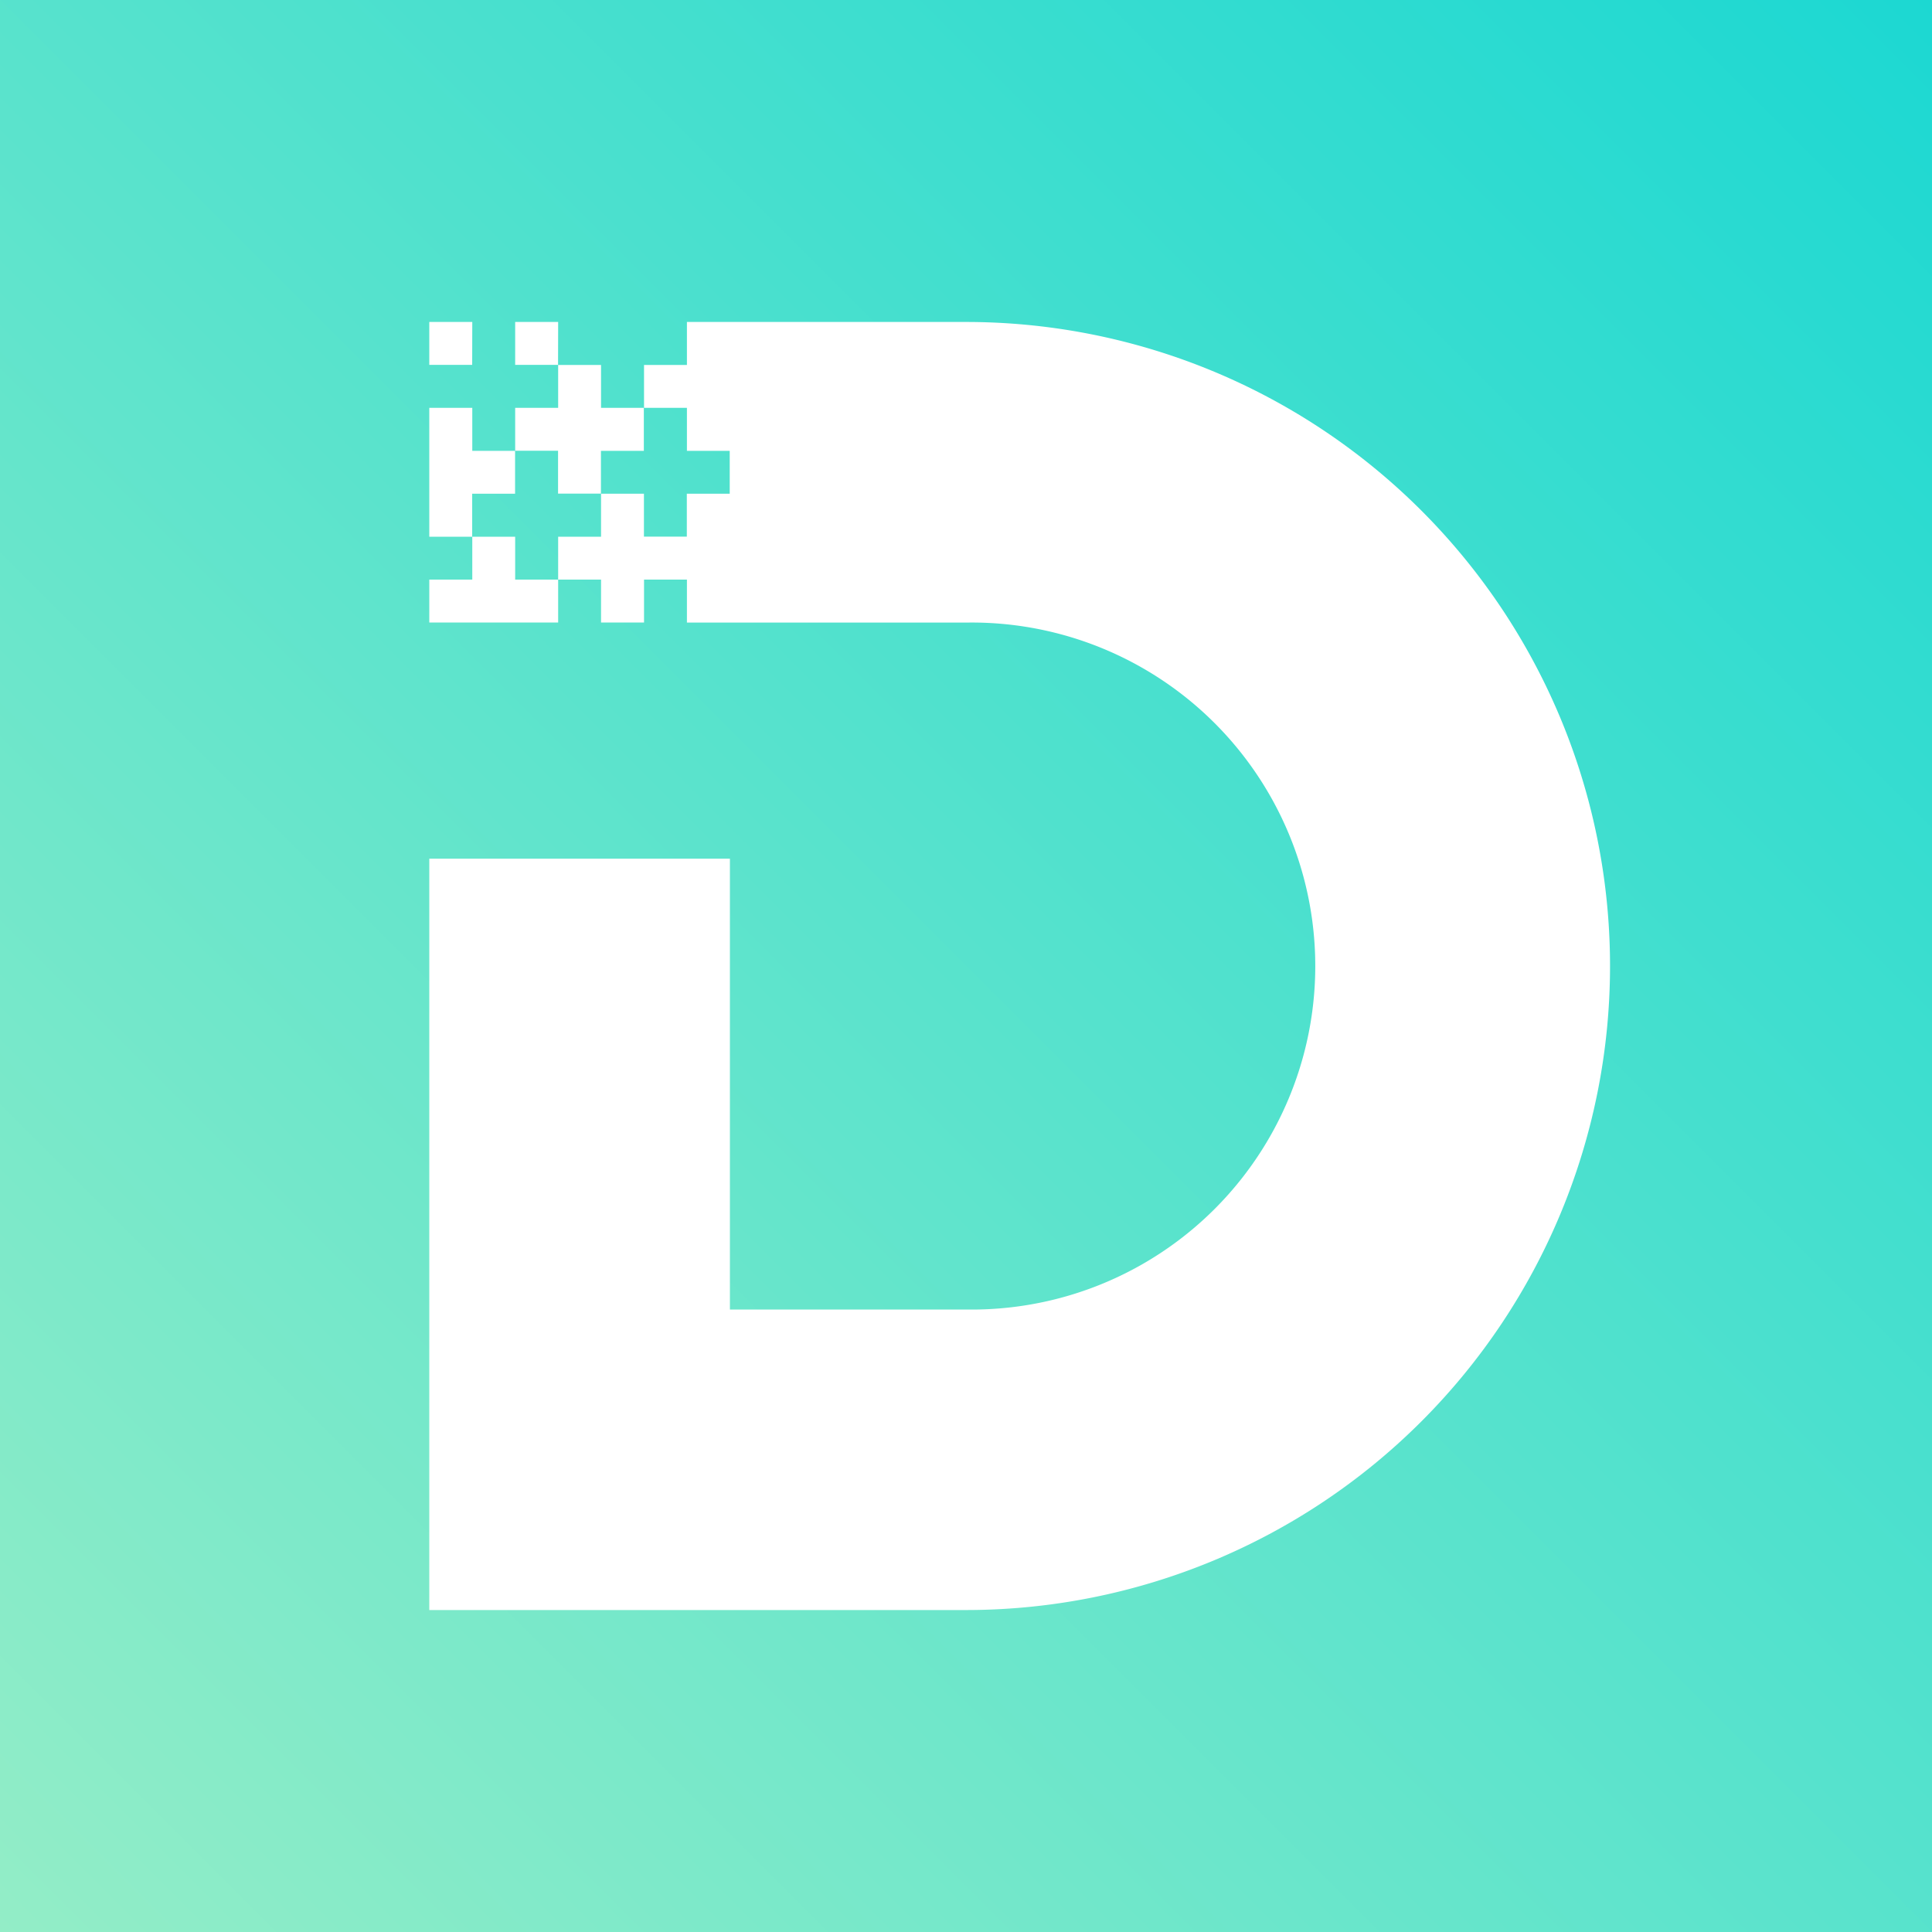
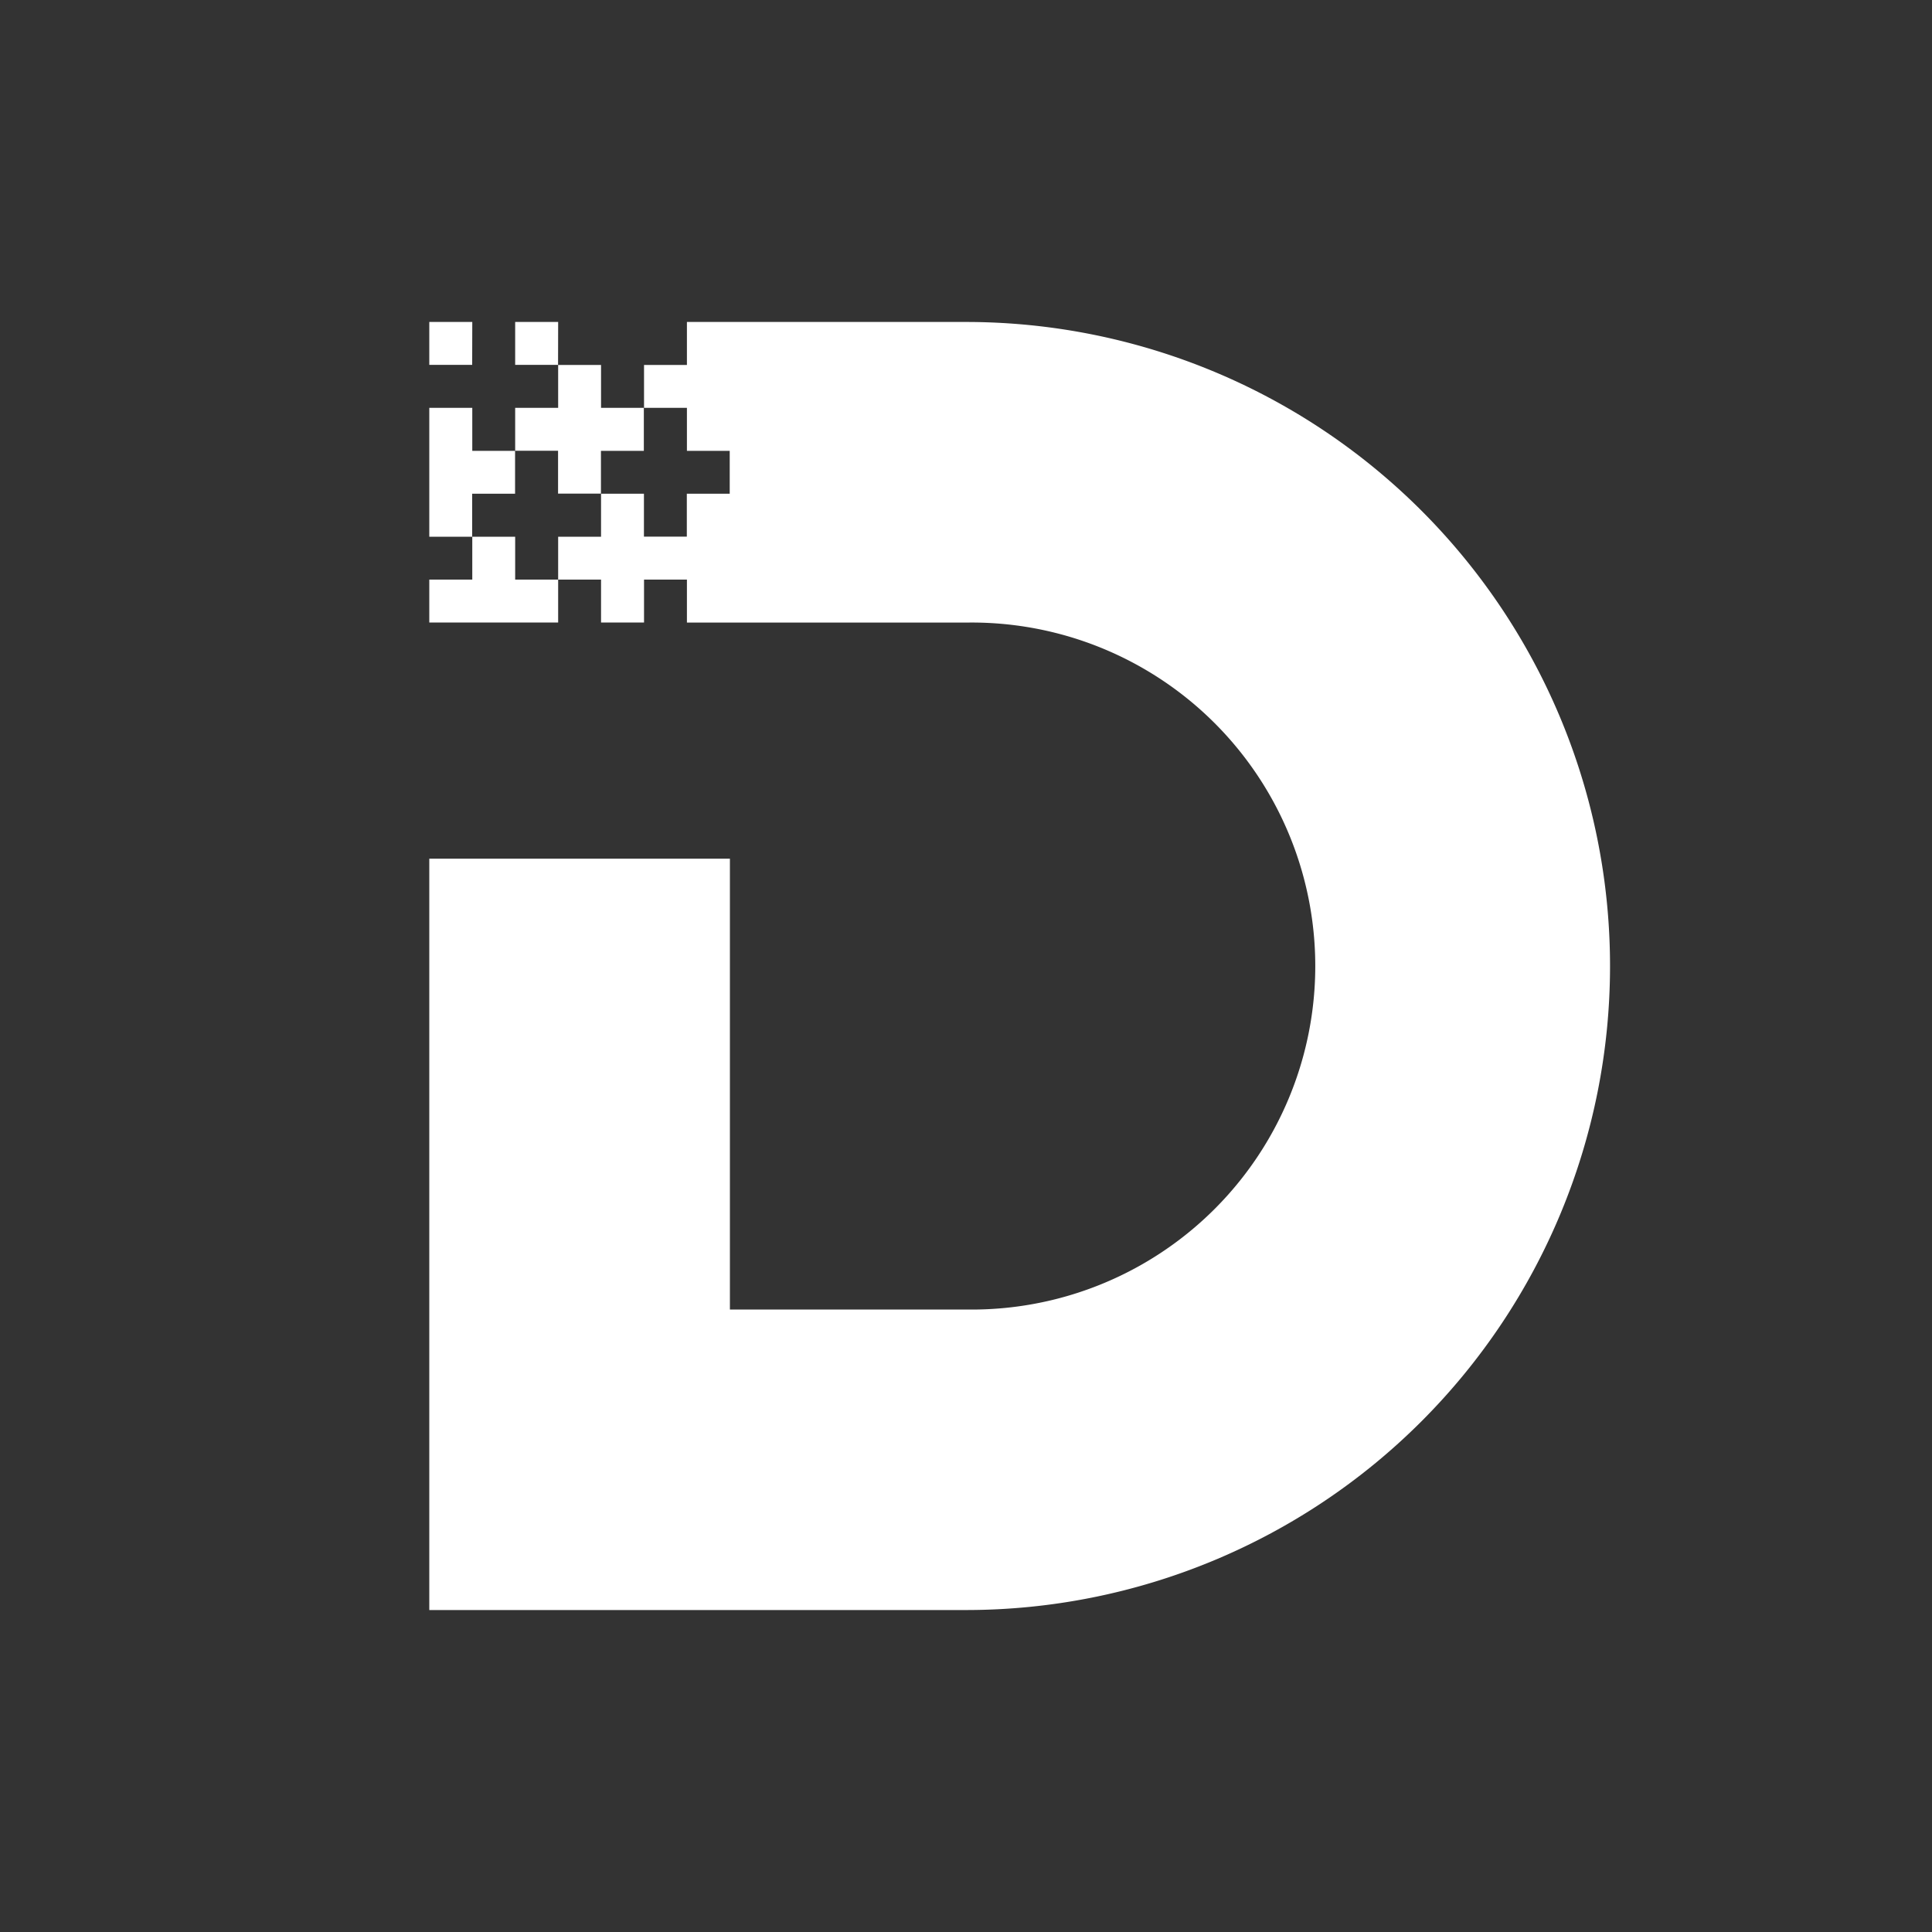
<svg xmlns="http://www.w3.org/2000/svg" id="Layer_1" data-name="Layer 1" width="200" height="200" viewBox="0 0 200 200">
  <rect x="0" y="0" width="200" height="200" fill="#333333" stroke="none" />
  <defs>
    <linearGradient id="linear-gradient" y1="200" x2="200" gradientUnits="userSpaceOnUse">
      <stop offset="0" stop-color="#93edc7" />
      <stop offset="1" stop-color="#1cd8d2" />
    </linearGradient>
  </defs>
  <title>logo</title>
  <g>
-     <rect width="200" height="200" fill="url(#linear-gradient)" />
    <path d="M166.67,100A66.67,66.67,0,0,1,100,166.67H44.44V88.89H75.56v46.67H100a35.56,35.56,0,1,0,0-71.11H71.11V60H66.67v4.44H62.22V60H57.78V55.56h4.44V51.11h4.44v4.44h4.44V51.11h4.44V46.67H71.11V42.22H66.67V37.78h4.44V33.33H100A66.67,66.67,0,0,1,166.67,100ZM48.89,33.33H44.44v4.44h4.44Zm8.89,0H53.33v4.44h4.44Zm4.44,8.89V37.78H57.78v4.44H53.33v4.44h4.44v4.44h4.44V46.67h4.44V42.22ZM53.33,60V55.56H48.89V60H44.44v4.44H57.78V60ZM48.89,46.67V42.22H44.44V55.56h4.44V51.11h4.44V46.67Z" fill="#fff" />
  </g>
</svg>